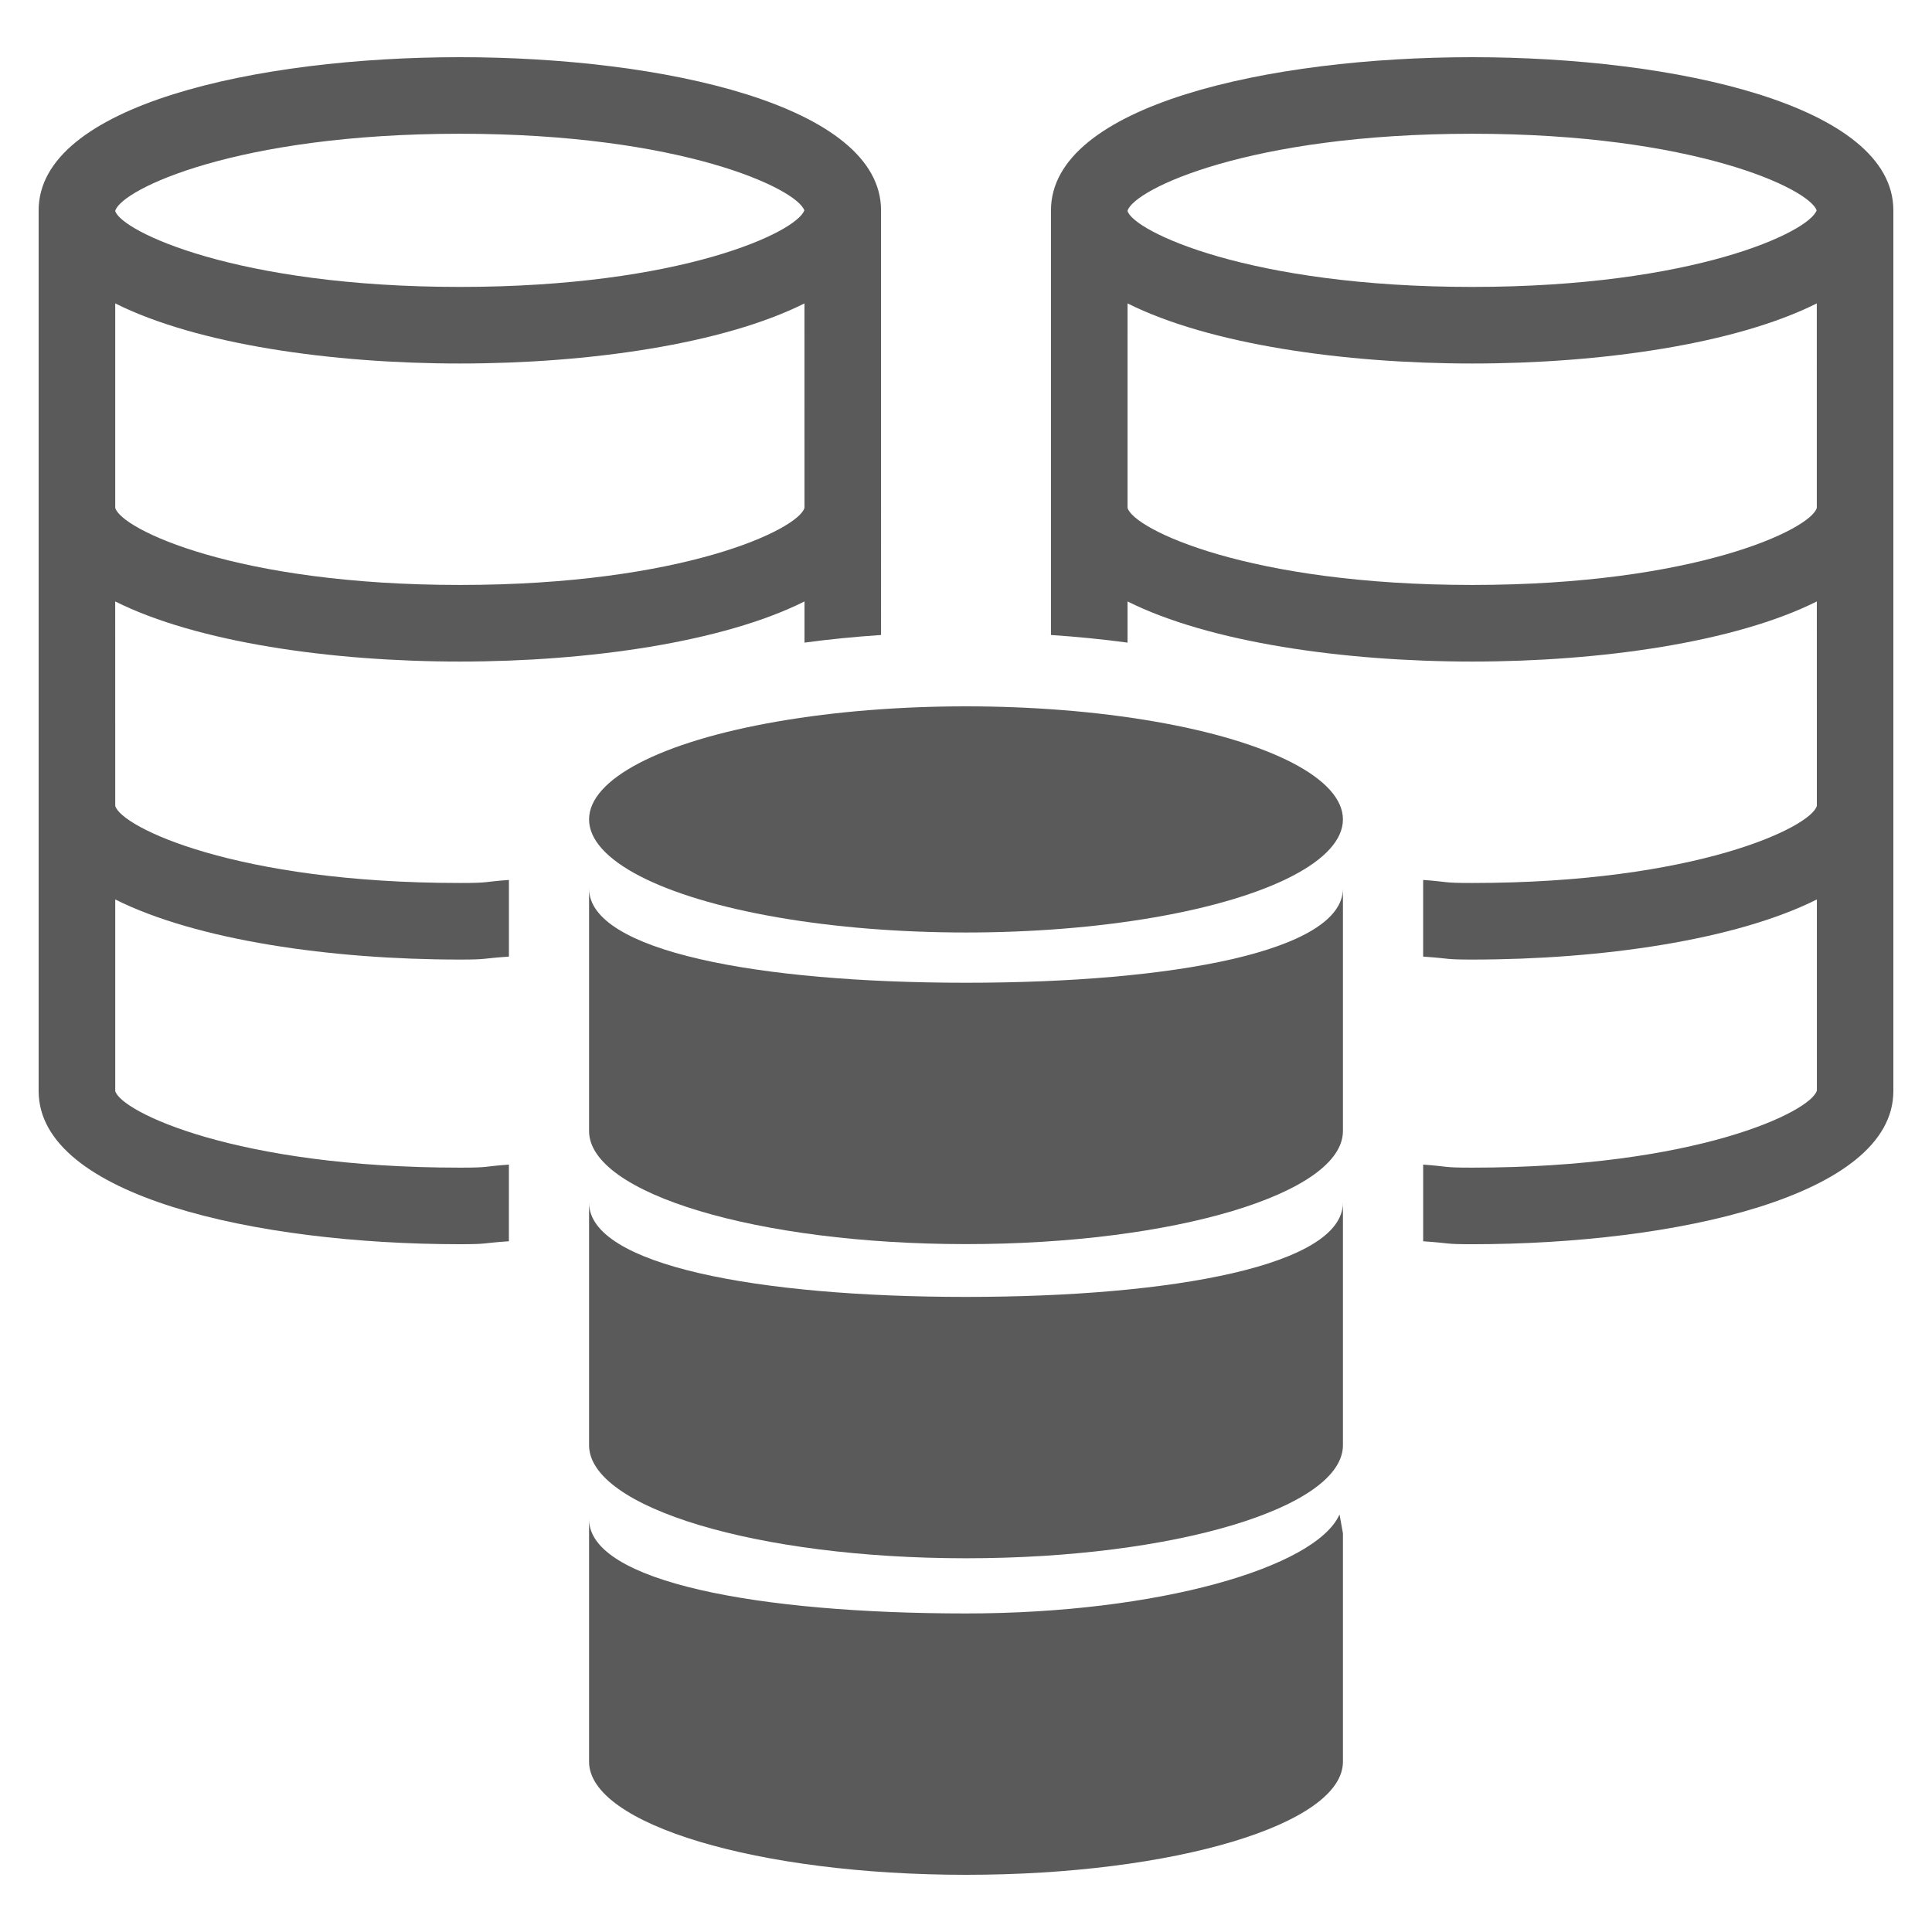
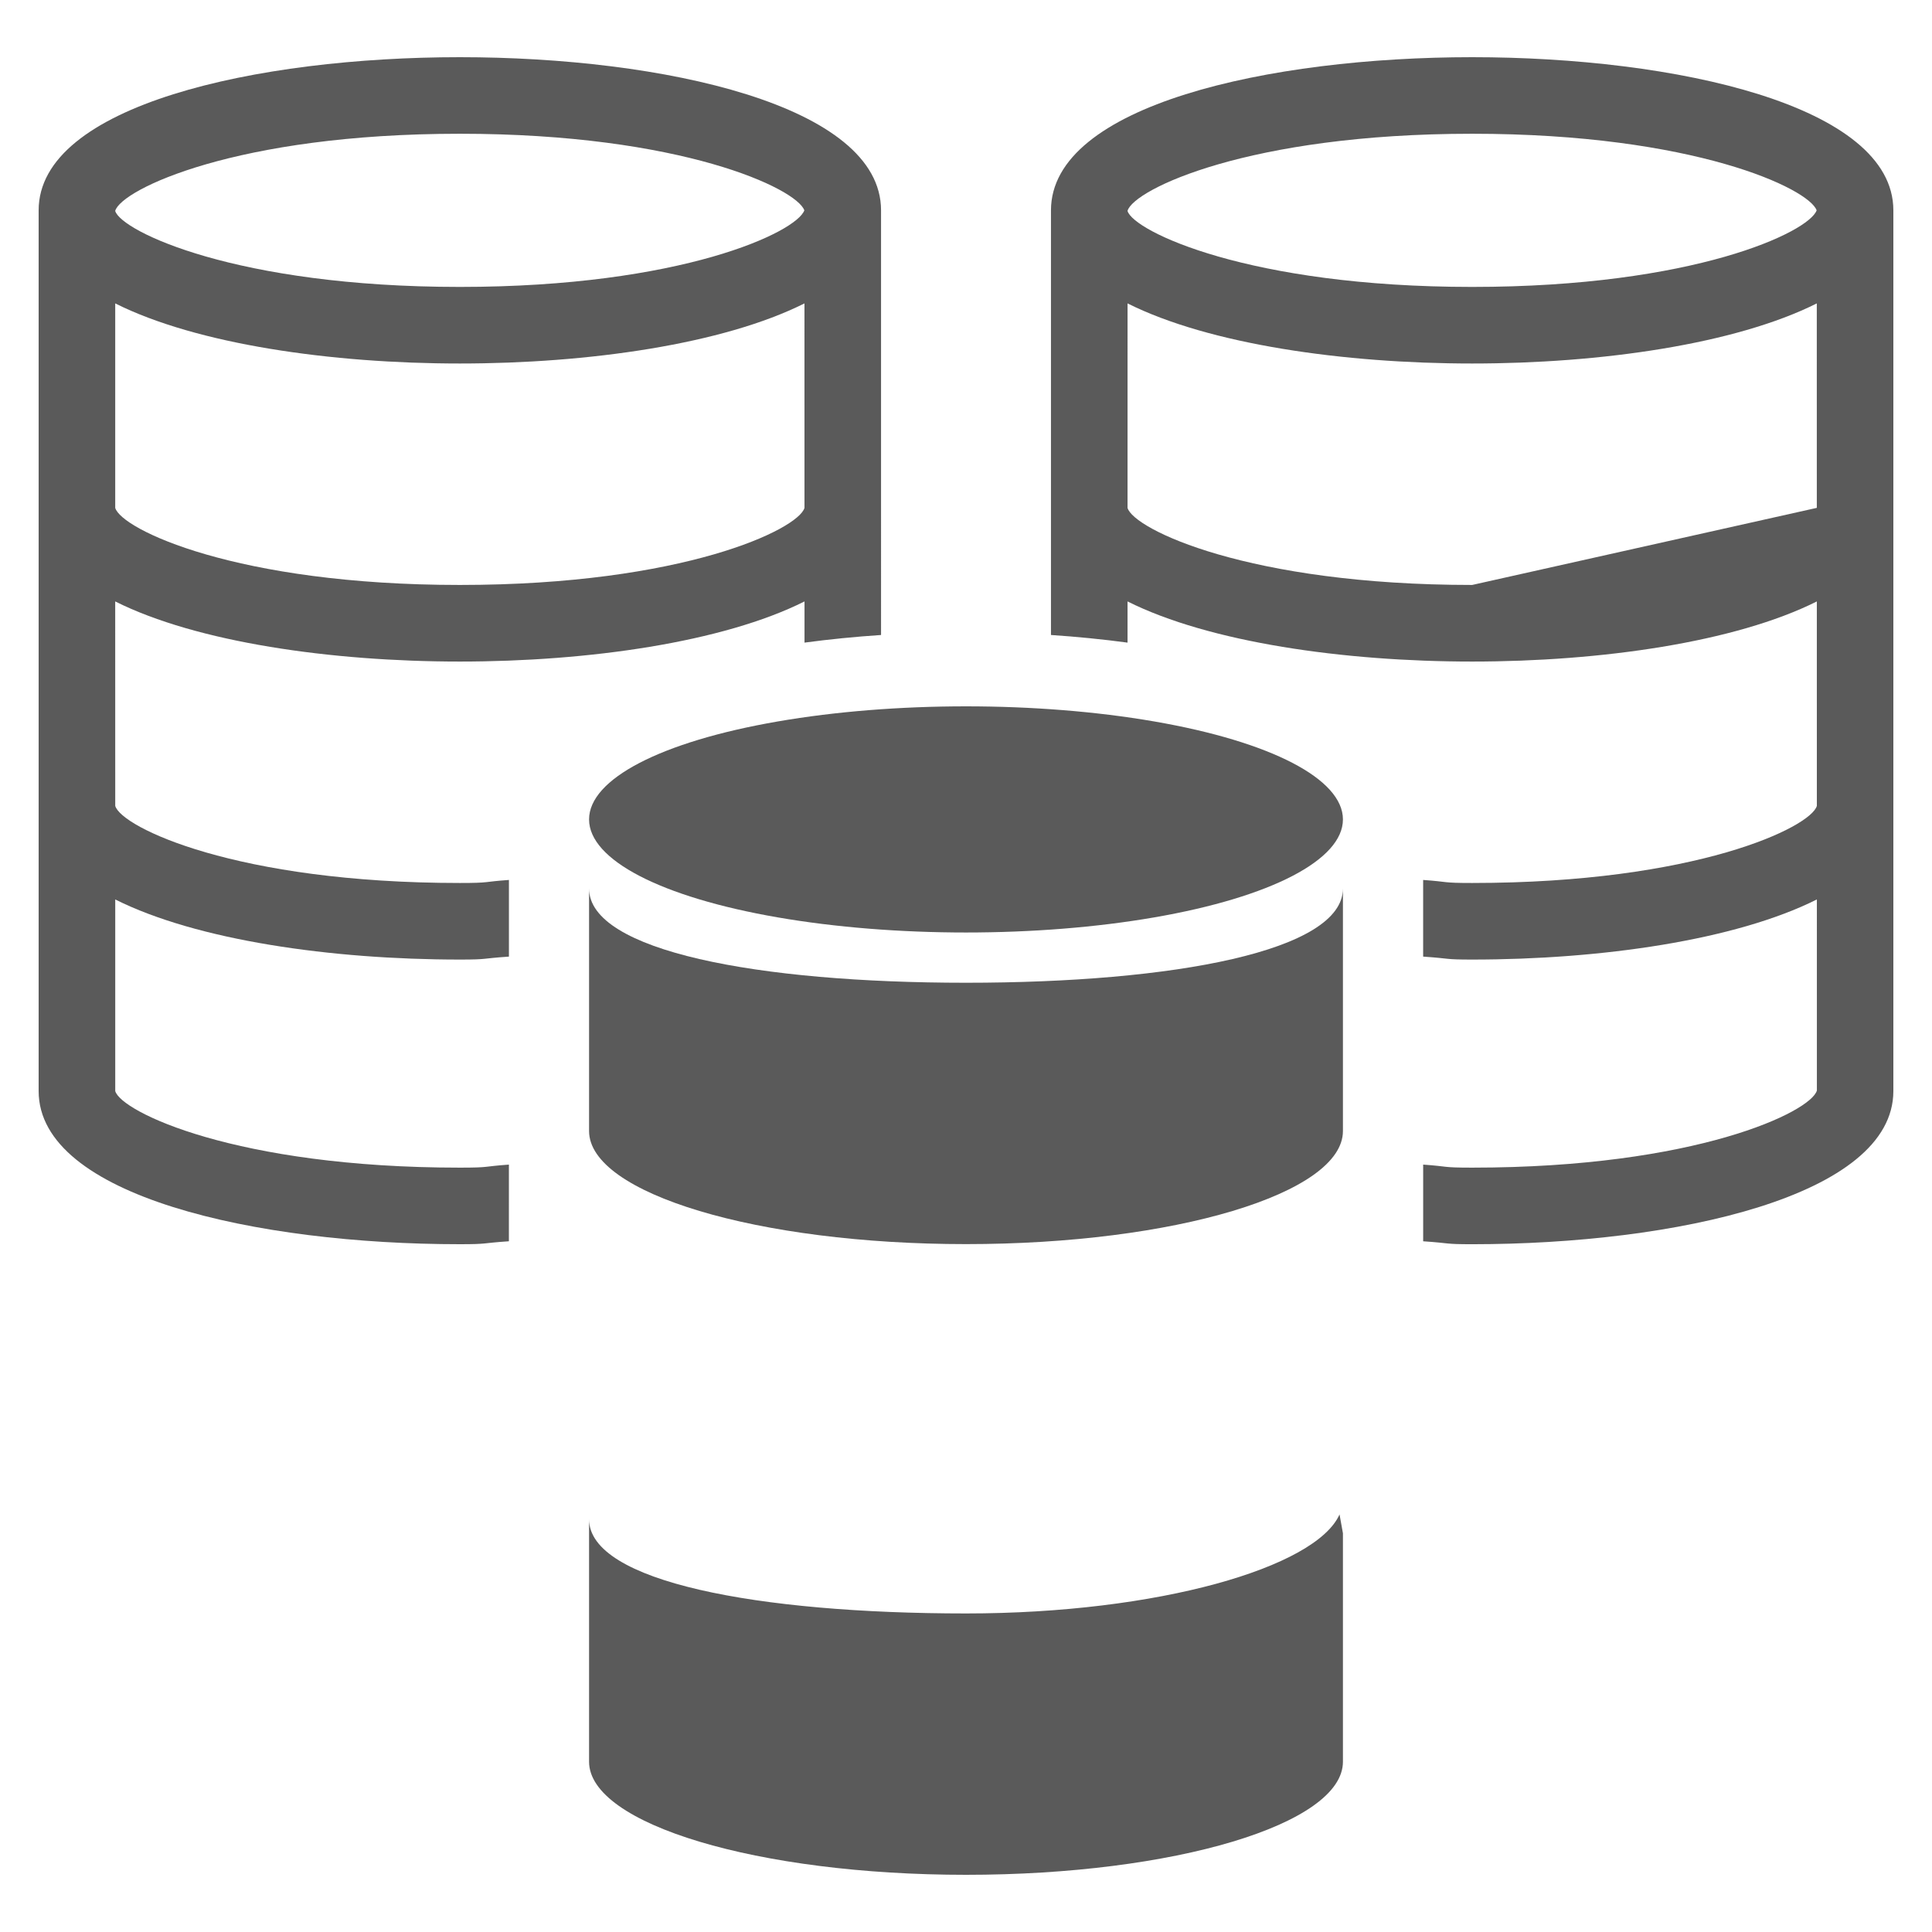
<svg xmlns="http://www.w3.org/2000/svg" version="1.1" id="contents" x="0px" y="0px" width="100px" height="100px" viewBox="0 0 100 100" style="enable-background:new 0 0 100 100;" xml:space="preserve">
  <style type="text/css">
	.st0{fill:#5A5A5A;}
</style>
  <g>
    <path class="st0" d="M50,50.867c-10.775,0-19.51-1.645-19.51-4.877v12.552c0,3.232,8.735,5.853,19.51,5.853s19.51-2.62,19.51-5.853   V45.989C69.51,49.222,60.775,50.867,50,50.867z" />
    <ellipse class="st0" cx="50" cy="42.413" rx="19.51" ry="5.853" />
    <path class="st0" d="M69.334,78.387C68.11,81.136,59.931,83.512,50,83.512c-10.775,0-19.51-1.645-19.51-4.877v12.552   c0,3.232,8.735,5.853,19.51,5.853s19.51-2.62,19.51-5.853V79.362L69.334,78.387z" />
-     <path class="st0" d="M50,67.128c-10.775,0-19.51-1.645-19.51-4.877v12.552c0,3.232,8.735,5.853,19.51,5.853s19.51-2.62,19.51-5.853   V62.25C69.51,65.483,60.775,67.128,50,67.128z" />
  </g>
-   <path class="st0" d="M76.199,2.96c-10.5,0-21.801,2.481-21.801,7.928v8.56v13.419c1.344,0.09,2.673,0.221,3.963,0.395V31.13  c4.218,2.114,11.187,3.112,17.839,3.112s13.621-0.997,17.839-3.112l0.001,10.581c-0.307,1.101-6.249,3.992-17.839,3.992  c-1.597,0-1.157-0.059-2.539-0.157v3.968c1.48,0.1,1.057,0.153,2.539,0.153c6.652,0,13.622-0.997,17.84-3.112l0.001,9.888  c-0.302,1.1-6.246,3.994-17.84,3.994c-1.597,0-1.157-0.059-2.539-0.157v1.418v2.551c1.48,0.1,1.057,0.152,2.539,0.152  C86.699,64.4,98,61.919,98,56.472V10.888C98,5.441,86.699,2.96,76.199,2.96z M58.361,10.912c0.318-1.103,6.26-3.989,17.837-3.989  c11.491,0,17.431,2.842,17.831,3.964c-0.4,1.122-6.341,3.964-17.831,3.964c-11.577,0-17.519-2.885-17.837-3.929V10.912z   M76.199,30.277c-11.583,0-17.526-2.888-17.838-3.99l0.001-10.583c4.218,2.114,11.186,3.111,17.837,3.111s13.62-0.997,17.838-3.111  l0.001,10.583C93.724,27.389,87.782,30.277,76.199,30.277z" />
+   <path class="st0" d="M76.199,2.96c-10.5,0-21.801,2.481-21.801,7.928v8.56v13.419c1.344,0.09,2.673,0.221,3.963,0.395V31.13  c4.218,2.114,11.187,3.112,17.839,3.112s13.621-0.997,17.839-3.112l0.001,10.581c-0.307,1.101-6.249,3.992-17.839,3.992  c-1.597,0-1.157-0.059-2.539-0.157v3.968c1.48,0.1,1.057,0.153,2.539,0.153c6.652,0,13.622-0.997,17.84-3.112l0.001,9.888  c-0.302,1.1-6.246,3.994-17.84,3.994c-1.597,0-1.157-0.059-2.539-0.157v1.418v2.551c1.48,0.1,1.057,0.152,2.539,0.152  C86.699,64.4,98,61.919,98,56.472V10.888C98,5.441,86.699,2.96,76.199,2.96z M58.361,10.912c0.318-1.103,6.26-3.989,17.837-3.989  c11.491,0,17.431,2.842,17.831,3.964c-0.4,1.122-6.341,3.964-17.831,3.964c-11.577,0-17.519-2.885-17.837-3.929V10.912z   M76.199,30.277c-11.583,0-17.526-2.888-17.838-3.99l0.001-10.583c4.218,2.114,11.186,3.111,17.837,3.111s13.62-0.997,17.838-3.111  l0.001,10.583z" />
  <path class="st0" d="M26.341,60.28c-1.383,0.098-0.942,0.157-2.539,0.157c-11.595,0-17.538-2.894-17.837-3.964v-9.917  c4.218,2.114,11.187,3.111,17.838,3.111c1.482,0,1.059-0.053,2.539-0.153v-3.968c-1.383,0.098-0.942,0.157-2.539,0.157  c-11.583,0-17.524-2.887-17.838-3.99L5.963,31.13c4.218,2.114,11.187,3.112,17.839,3.112s13.621-0.997,17.839-3.112v2.132  c1.289-0.174,2.618-0.305,3.962-0.395V10.888c0-5.447-11.301-7.928-21.801-7.928C13.301,2.96,2,5.441,2,10.888v8.56v30.064v6.96  C2,61.919,13.301,64.4,23.801,64.4c1.482,0,1.059-0.051,2.539-0.152L26.341,60.28L26.341,60.28z M5.964,10.912  c0.318-1.103,6.26-3.989,17.837-3.989c11.49,0,17.431,2.842,17.831,3.964c-0.4,1.122-6.341,3.964-17.831,3.964  c-11.577,0-17.519-2.885-17.837-3.929C5.964,10.922,5.964,10.912,5.964,10.912z M5.964,15.704  c4.218,2.114,11.186,3.111,17.837,3.111s13.62-0.997,17.838-3.111l0.001,10.583c-0.313,1.102-6.255,3.99-17.838,3.99  s-17.526-2.888-17.838-3.99L5.964,15.704z" />
  <path class="st0" d="M30.181,79.303" />
</svg>